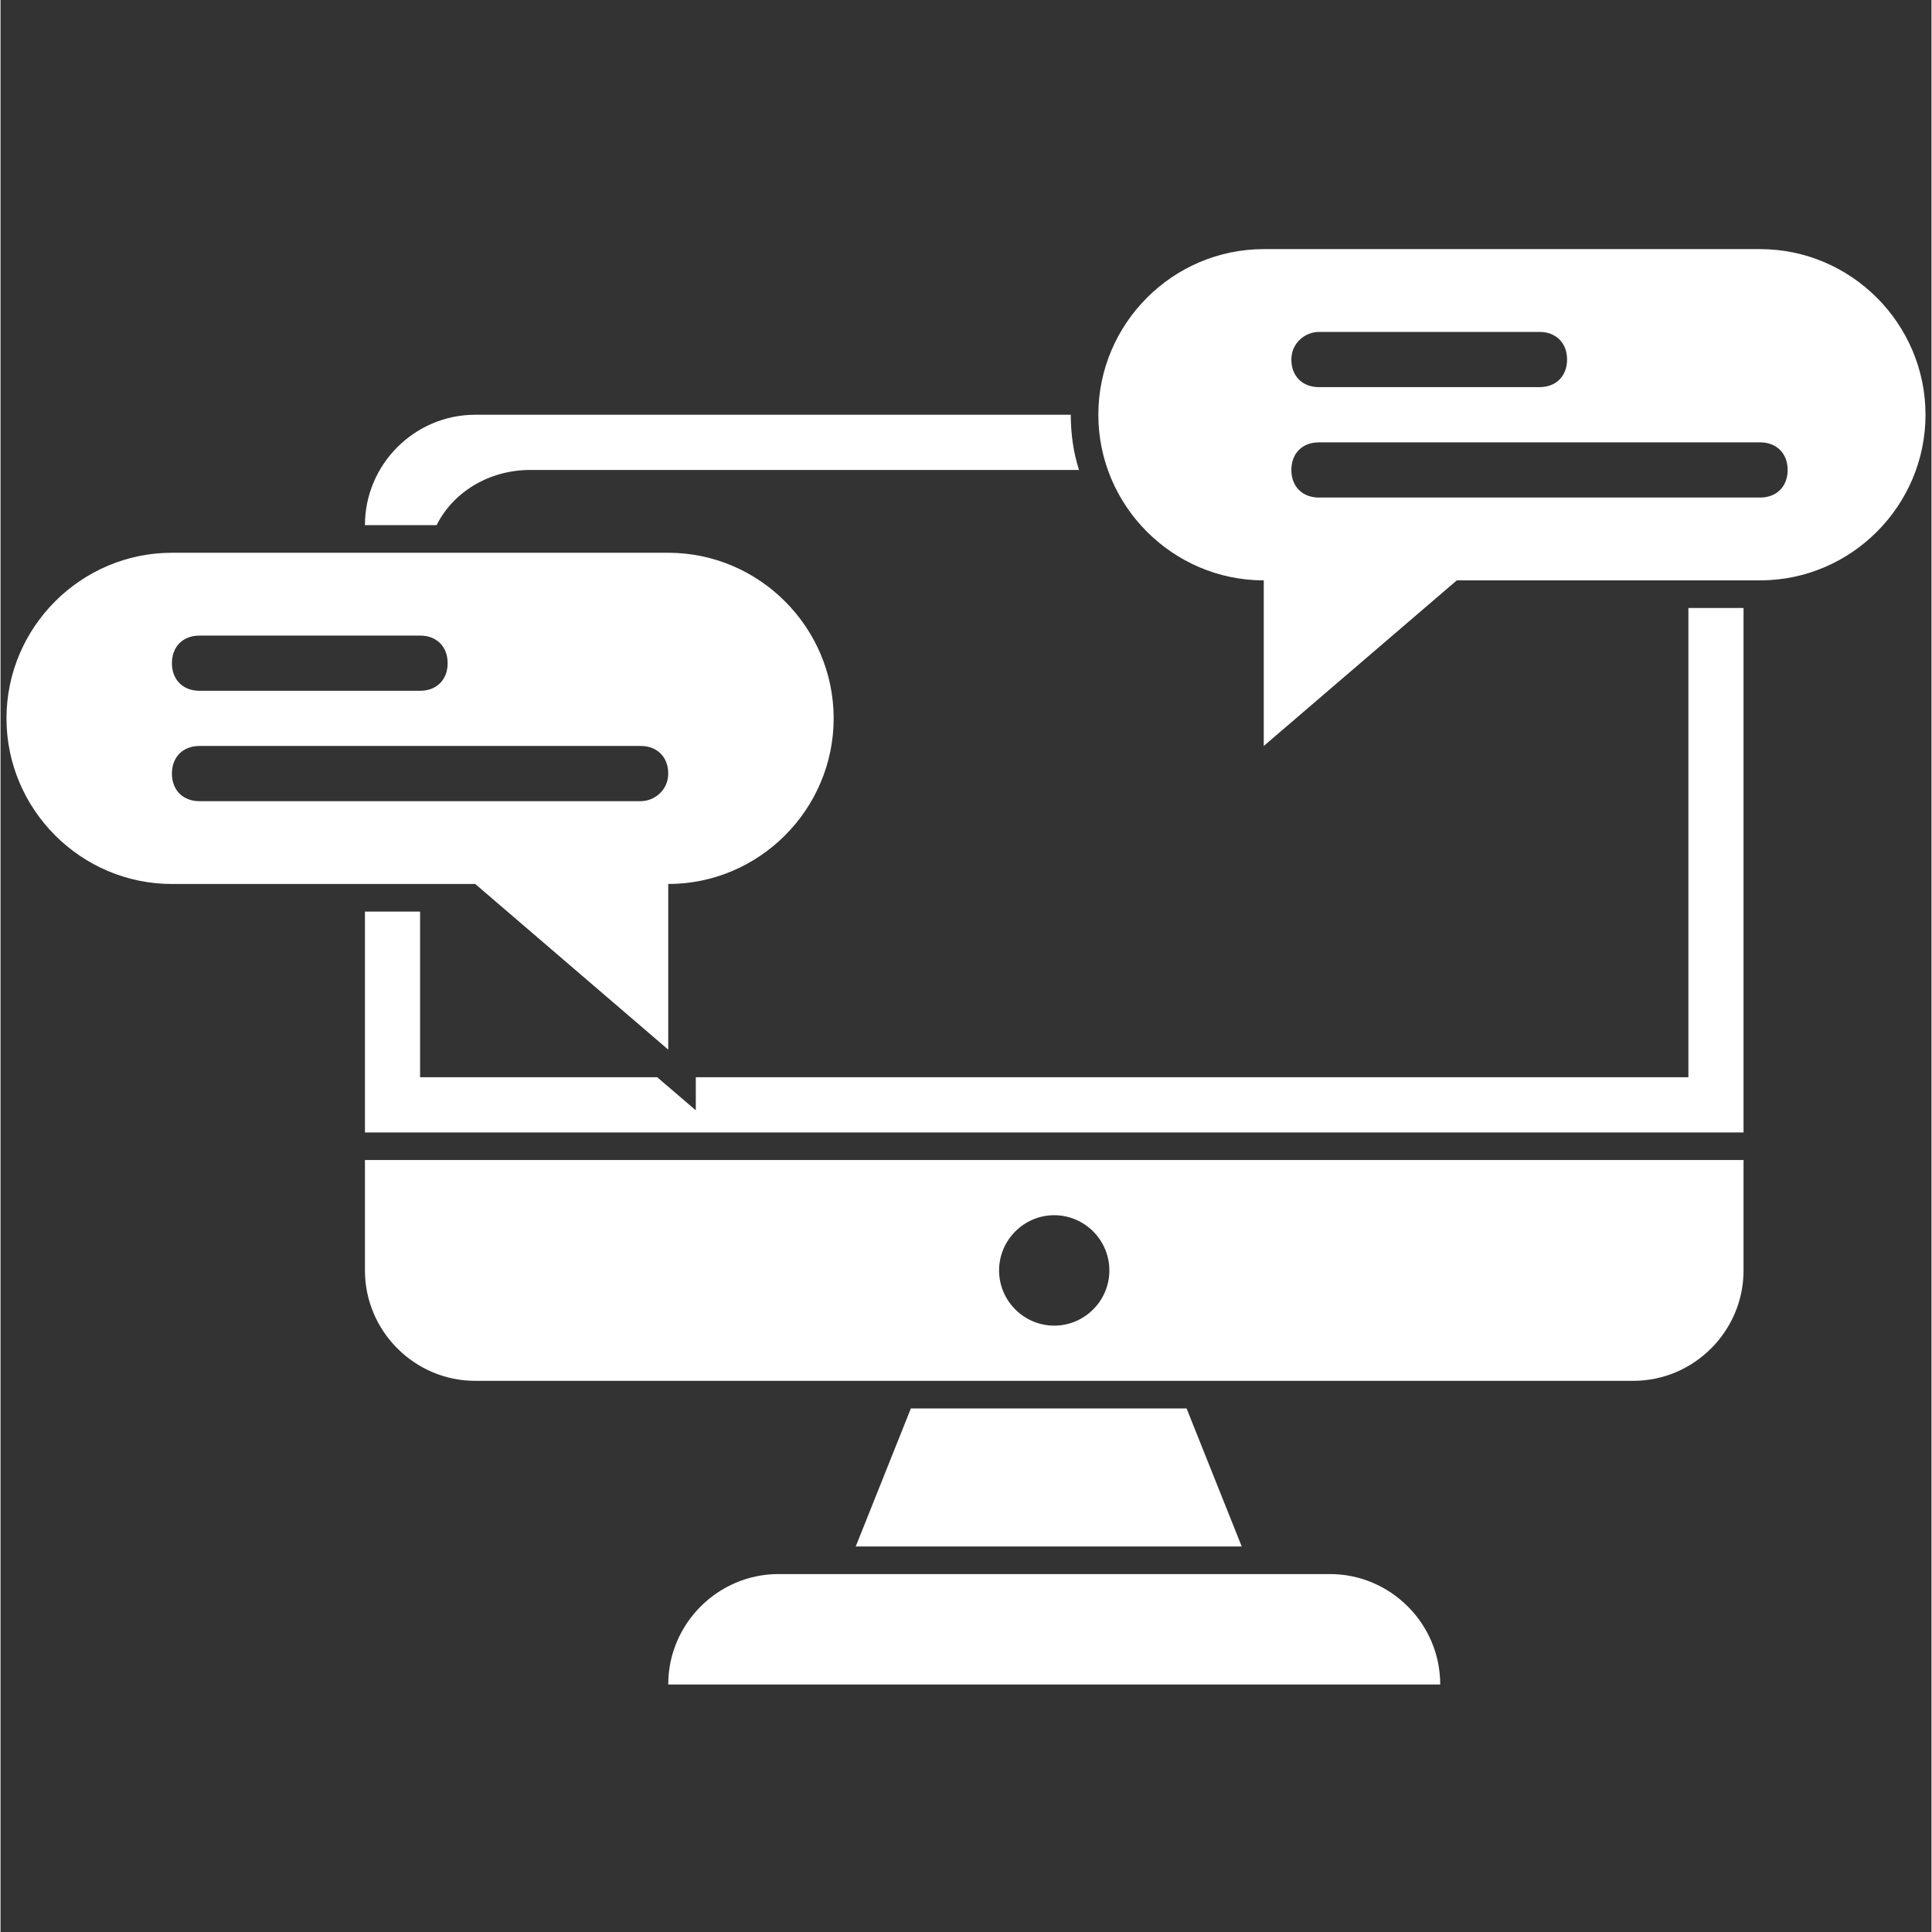
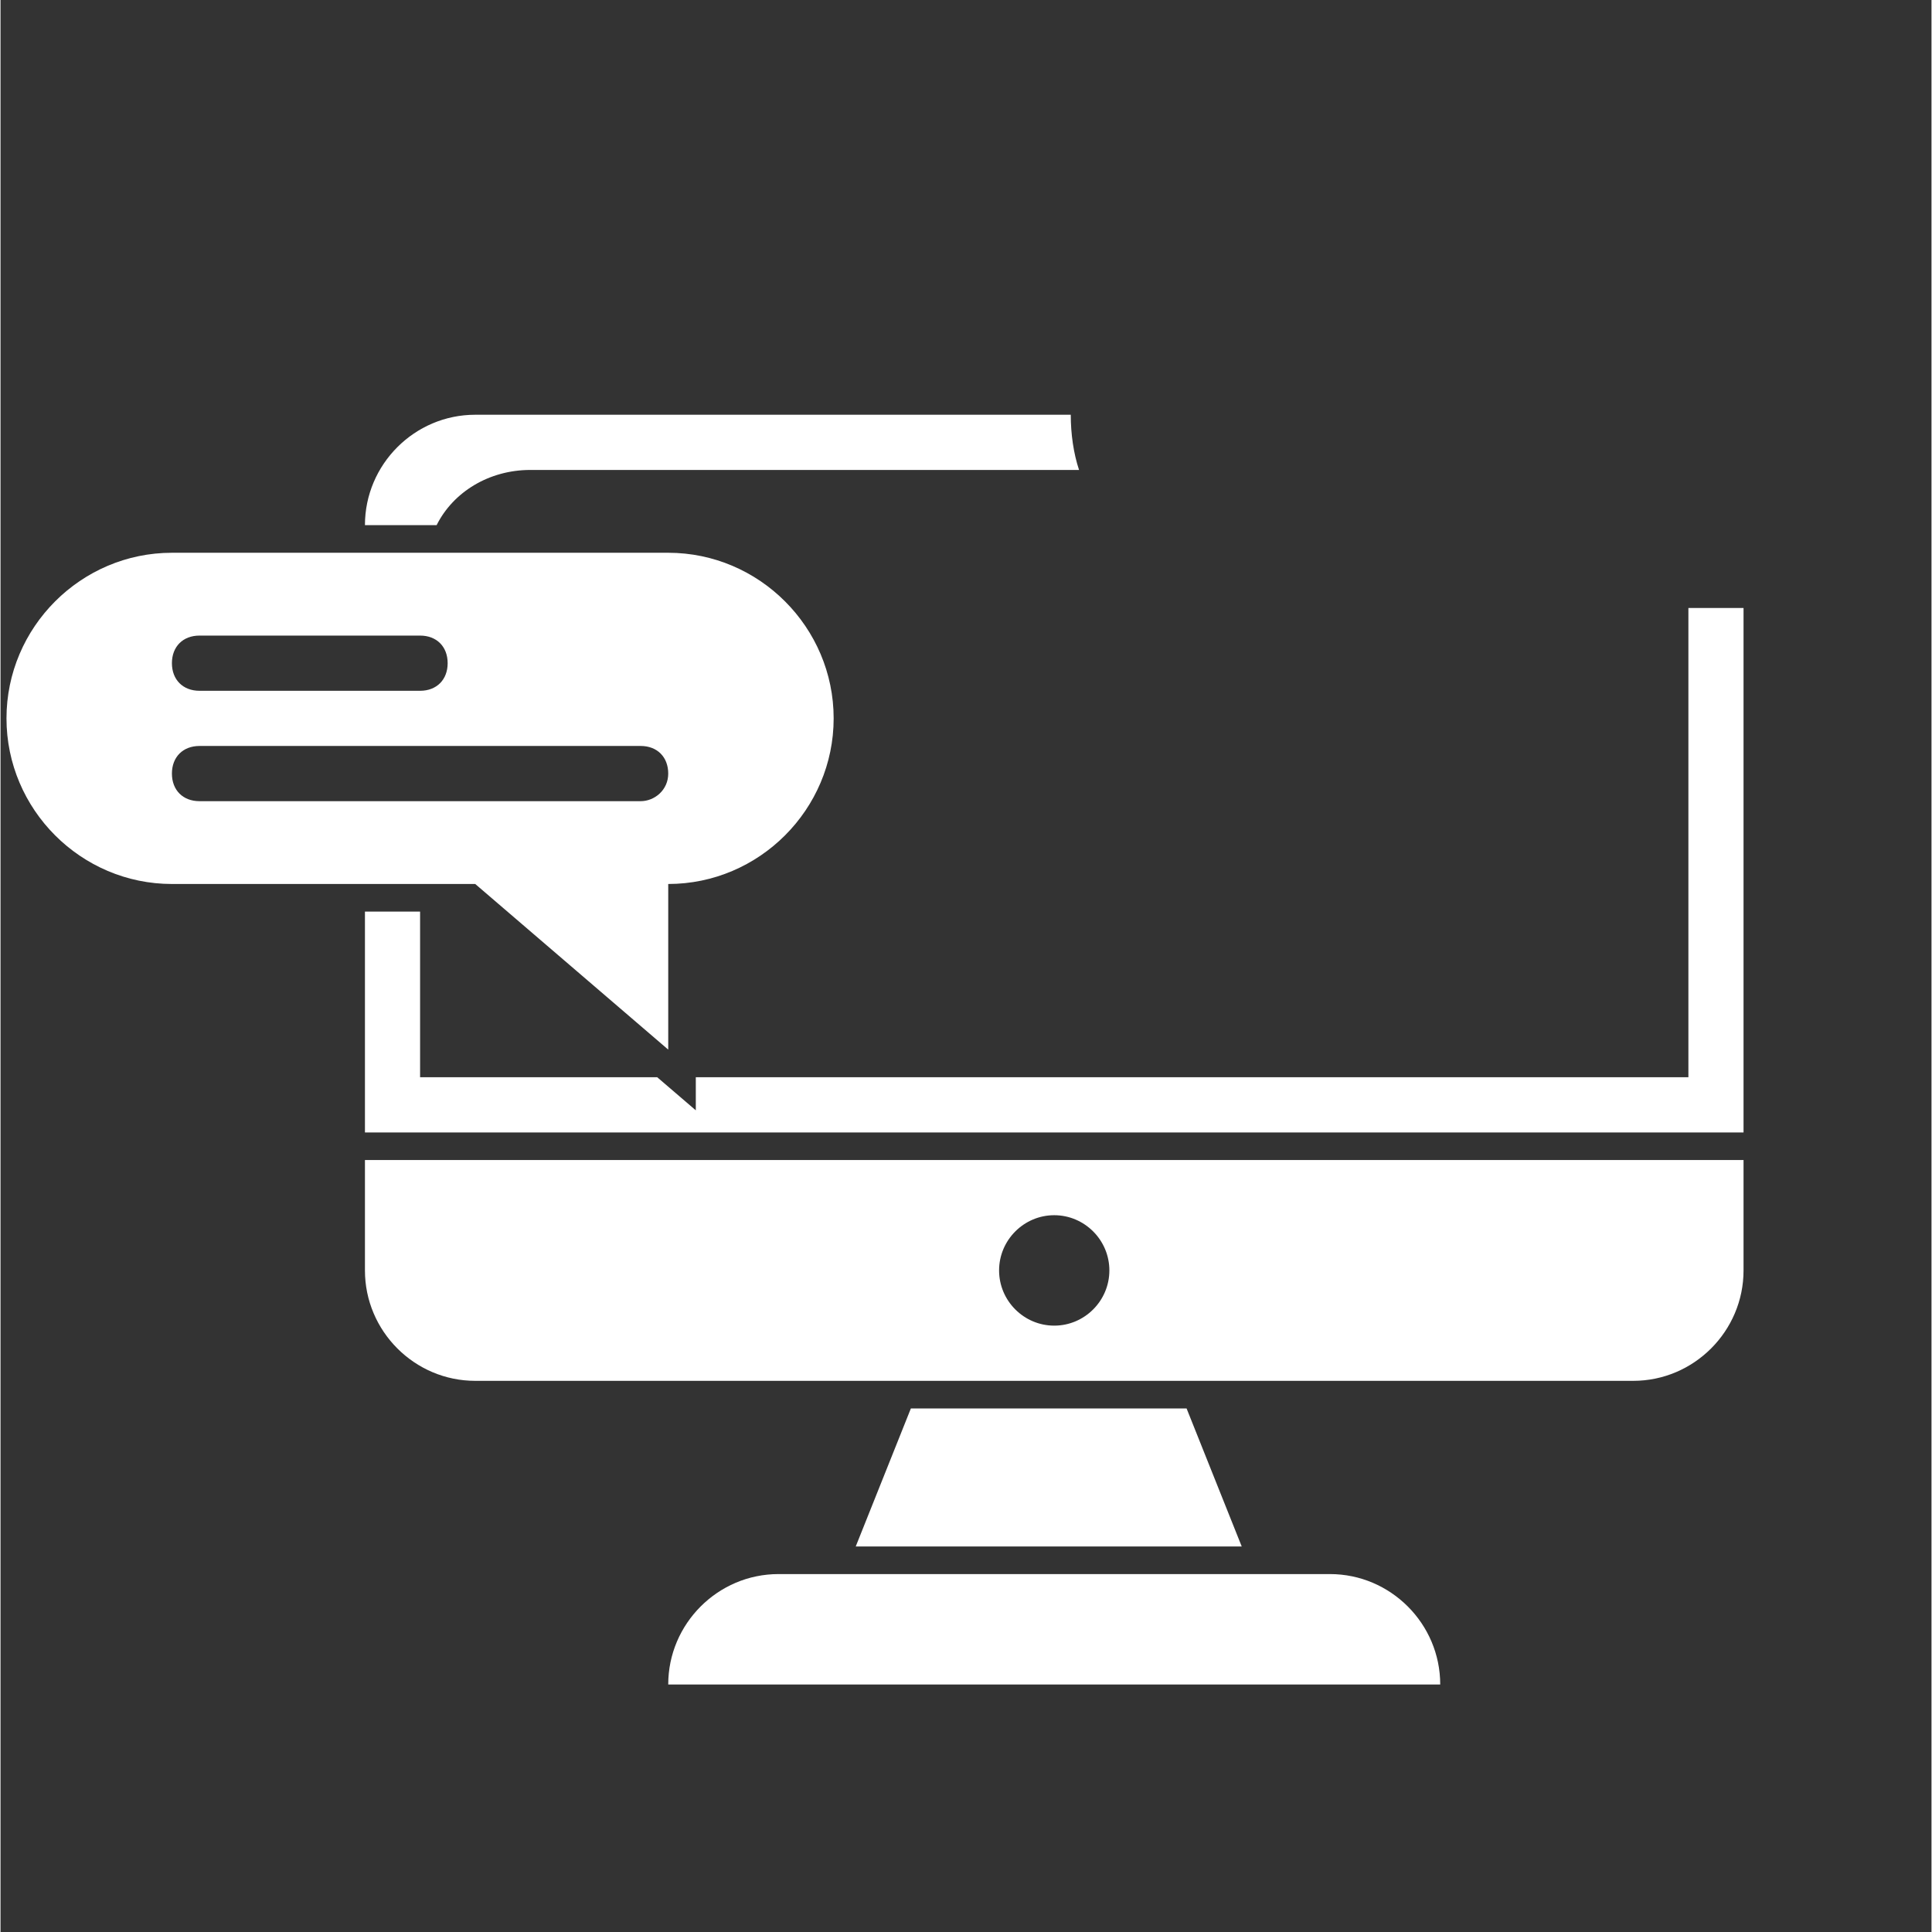
<svg xmlns="http://www.w3.org/2000/svg" width="300" zoomAndPan="magnify" viewBox="0 0 224.88 225" height="300" preserveAspectRatio="xMidYMid meet" version="1.0">
  <rect x="0" y="0" width="224.88" height="225" fill="#333333" stroke="none" />
  <defs>
    <clipPath id="99c7726e5d">
      <path d="M 77 183 L 168 183 L 168 196.176 L 77 196.176 Z M 77 183 " clip-rule="nonzero" />
    </clipPath>
    <clipPath id="451cfd6e58">
      <path d="M 127 29.012 L 224.762 29.012 L 224.762 87 L 127 87 Z M 127 29.012 " clip-rule="nonzero" />
    </clipPath>
  </defs>
  <path fill="#ffffff" d="M 42.441 135.098 L 42.441 147.953 C 42.441 155.027 48.219 160.812 55.285 160.812 L 190.148 160.812 C 197.211 160.812 202.992 155.027 202.992 147.953 L 202.992 135.098 Z M 122.715 154.383 C 119.184 154.383 116.293 151.492 116.293 147.953 C 116.293 144.418 119.184 141.523 122.715 141.523 C 126.246 141.523 129.137 144.418 129.137 147.953 C 129.137 151.492 126.246 154.383 122.715 154.383 Z M 122.715 154.383 " fill-opacity="1" fill-rule="nonzero" />
  <path fill="#ffffff" d="M 138.129 164.027 L 144.551 180.102 L 99.598 180.102 L 106.02 164.027 Z M 138.129 164.027 " fill-opacity="1" fill-rule="nonzero" />
  <g clip-path="url(#99c7726e5d)">
    <path fill="#ffffff" d="M 167.668 196.176 L 77.762 196.176 C 77.762 189.102 83.539 183.316 90.605 183.316 L 154.824 183.316 C 161.891 183.316 167.668 189.102 167.668 196.176 Z M 167.668 196.176 " fill-opacity="1" fill-rule="nonzero" />
  </g>
  <g clip-path="url(#451cfd6e58)">
-     <path fill="#ffffff" d="M 204.918 29.012 L 147.117 29.012 C 136.523 29.012 127.852 37.691 127.852 48.301 C 127.852 58.91 136.523 67.59 147.117 67.59 L 147.117 86.875 L 169.598 67.59 L 204.918 67.59 C 215.516 67.59 224.184 58.91 224.184 48.301 C 224.184 37.691 215.516 29.012 204.918 29.012 Z M 153.543 38.656 L 179.23 38.656 C 181.156 38.656 182.441 39.941 182.441 41.871 C 182.441 43.801 181.156 45.086 179.23 45.086 L 153.543 45.086 C 151.613 45.086 150.332 43.801 150.332 41.871 C 150.332 39.941 151.938 38.656 153.543 38.656 Z M 204.918 57.945 L 153.543 57.945 C 151.613 57.945 150.332 56.66 150.332 54.73 C 150.332 52.801 151.613 51.516 153.543 51.516 L 204.918 51.516 C 206.844 51.516 208.129 52.801 208.129 54.73 C 208.129 56.66 206.844 57.945 204.918 57.945 Z M 204.918 57.945 " fill-opacity="1" fill-rule="nonzero" />
-   </g>
+     </g>
  <path fill="#ffffff" d="M 77.762 64.375 L 19.961 64.375 C 9.367 64.375 0.695 73.055 0.695 83.66 C 0.695 94.27 9.367 102.949 19.961 102.949 L 55.285 102.949 L 77.762 122.238 L 77.762 102.949 C 88.355 102.949 97.027 94.27 97.027 83.66 C 97.027 73.055 88.355 64.375 77.762 64.375 Z M 23.172 74.02 L 48.863 74.02 C 50.789 74.02 52.074 75.305 52.074 77.234 C 52.074 79.16 50.789 80.449 48.863 80.449 L 23.172 80.449 C 21.246 80.449 19.961 79.16 19.961 77.234 C 19.961 75.305 21.246 74.02 23.172 74.02 Z M 74.551 93.305 L 23.172 93.305 C 21.246 93.305 19.961 92.02 19.961 90.09 C 19.961 88.164 21.246 86.875 23.172 86.875 L 74.551 86.875 C 76.477 86.875 77.762 88.164 77.762 90.09 C 77.762 92.02 76.156 93.305 74.551 93.305 Z M 74.551 93.305 " fill-opacity="1" fill-rule="nonzero" />
  <path fill="#ffffff" d="M 61.707 54.73 L 125.605 54.73 C 124.965 52.801 124.641 50.551 124.641 48.301 L 55.285 48.301 C 48.219 48.301 42.441 54.086 42.441 61.16 L 50.789 61.16 C 52.715 57.301 56.891 54.73 61.707 54.73 Z M 61.707 54.73 " fill-opacity="1" fill-rule="nonzero" />
  <path fill="#ffffff" d="M 196.57 70.805 L 196.57 125.453 L 80.973 125.453 L 80.973 129.309 L 76.477 125.453 L 48.863 125.453 L 48.863 106.164 L 42.441 106.164 L 42.441 131.883 L 202.992 131.883 L 202.992 70.805 Z M 196.57 70.805 " fill-opacity="1" fill-rule="nonzero" />
</svg>